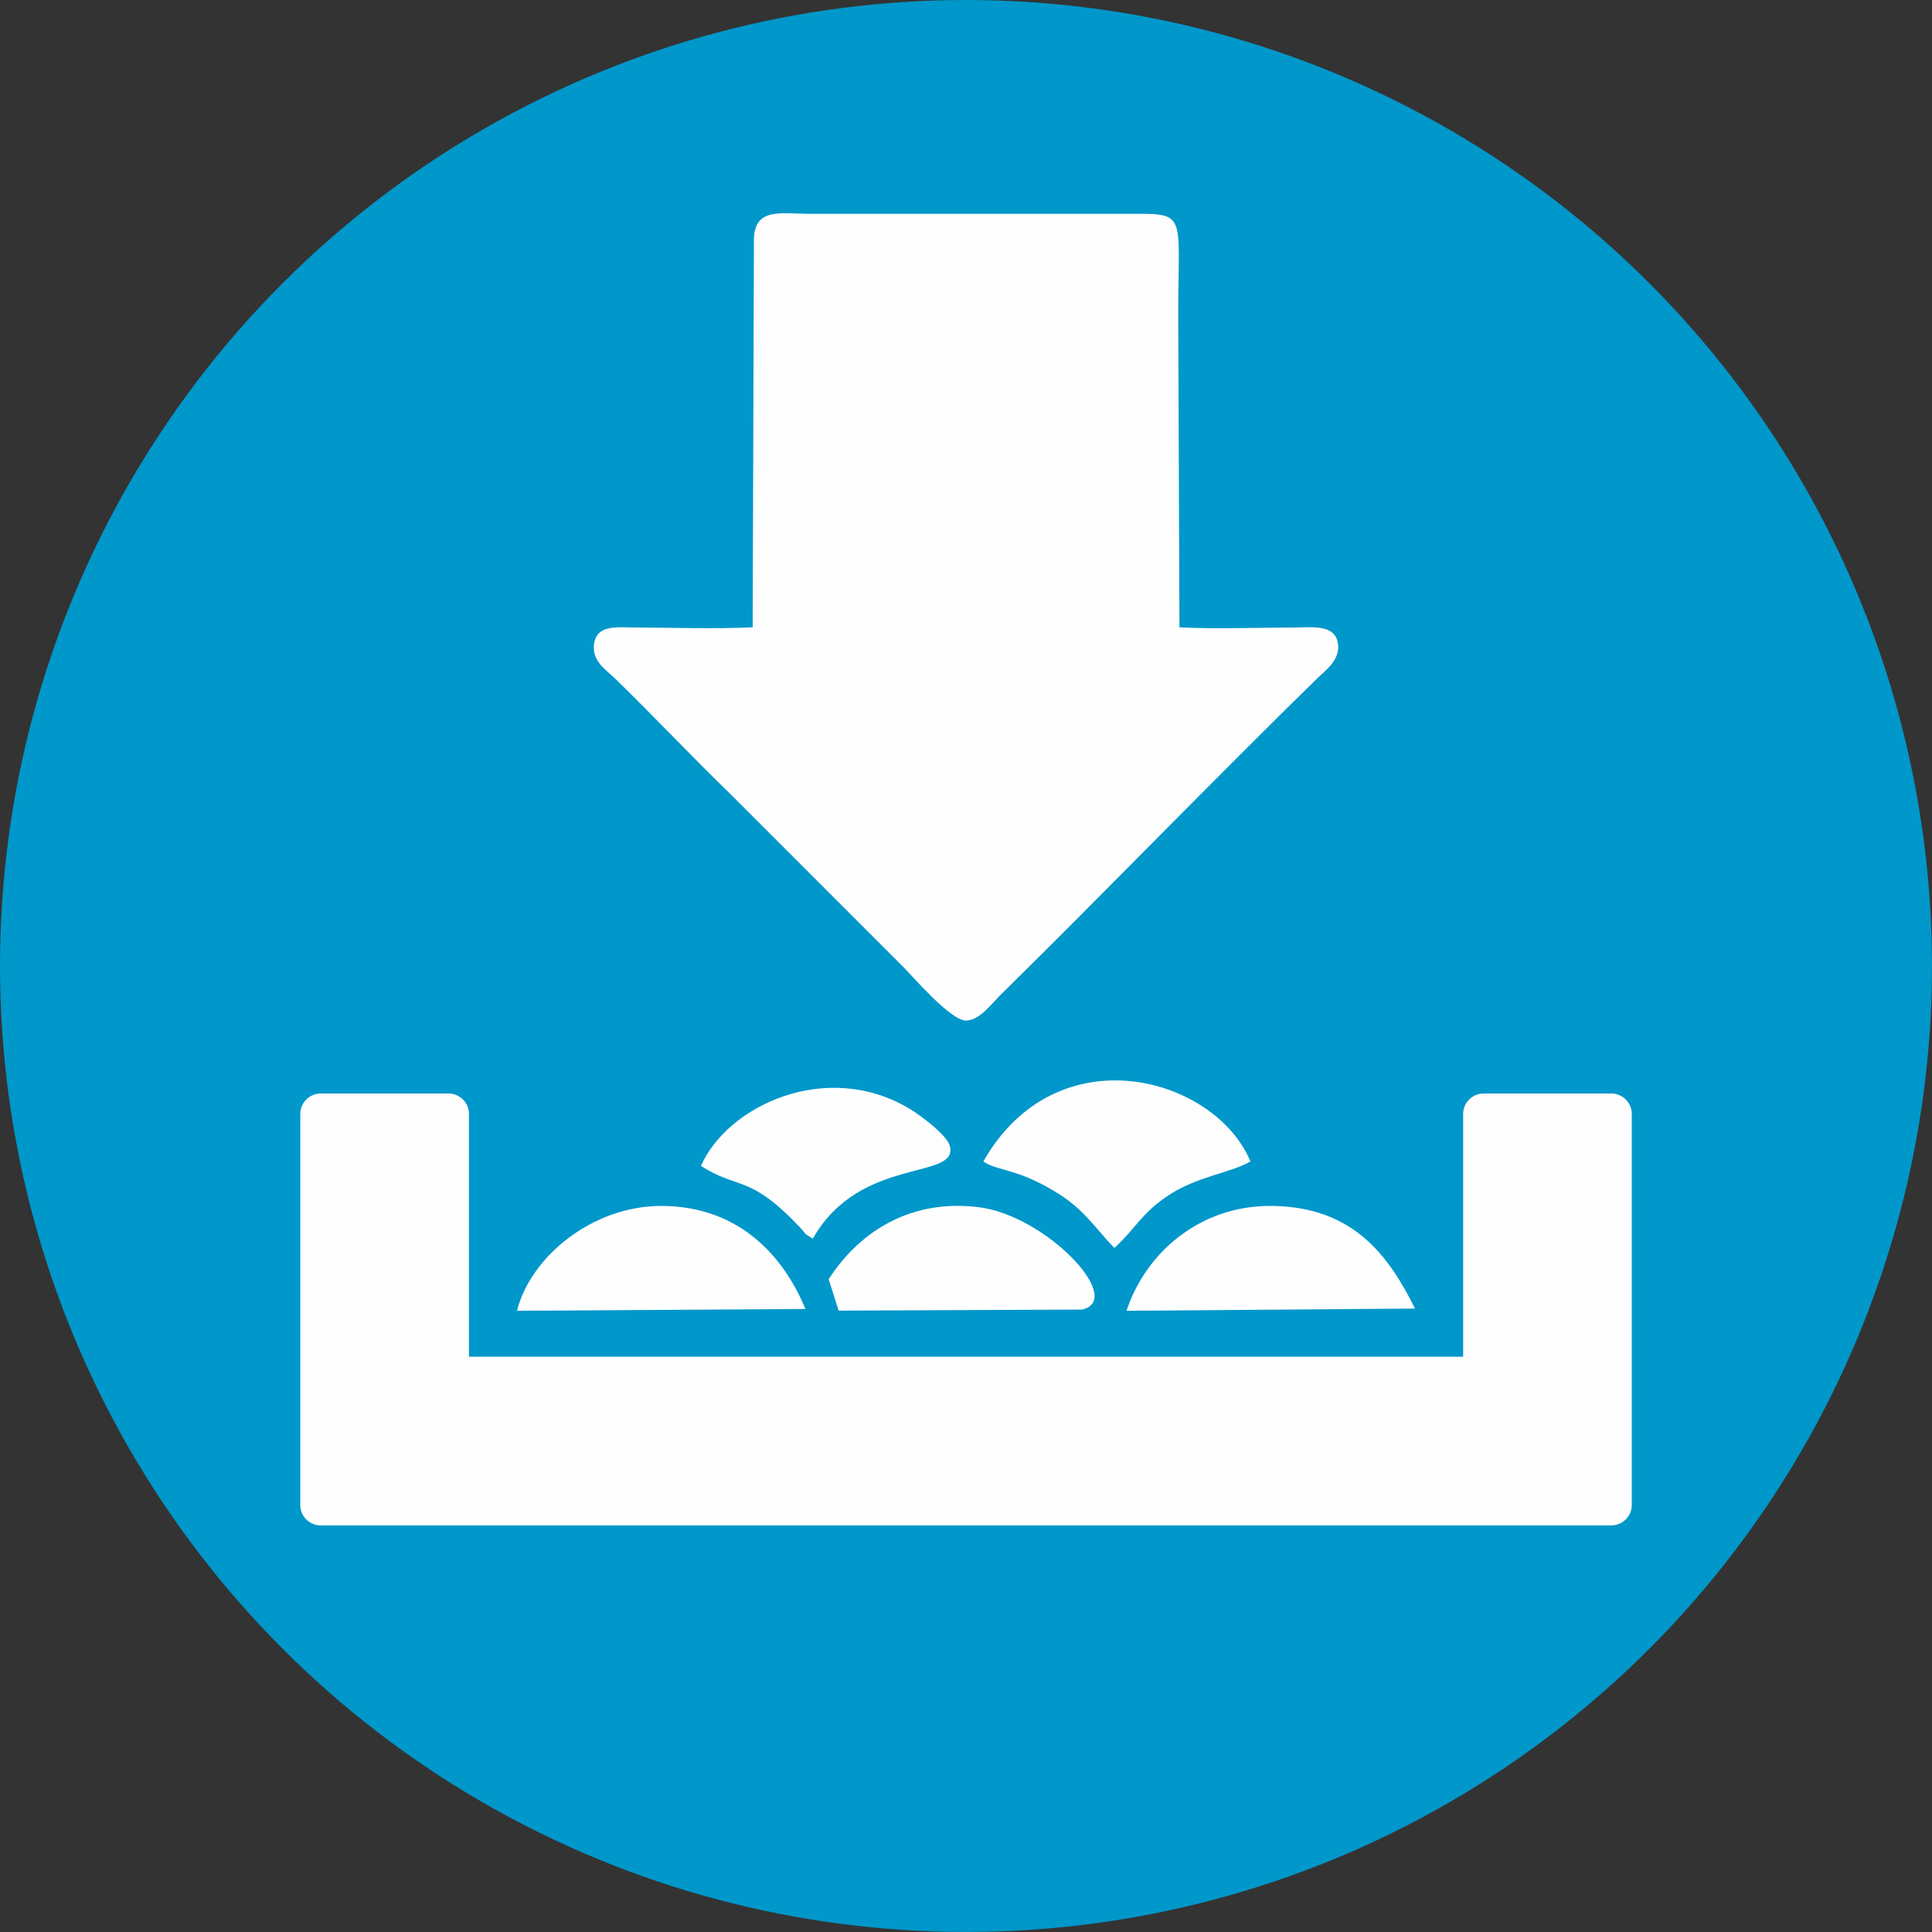
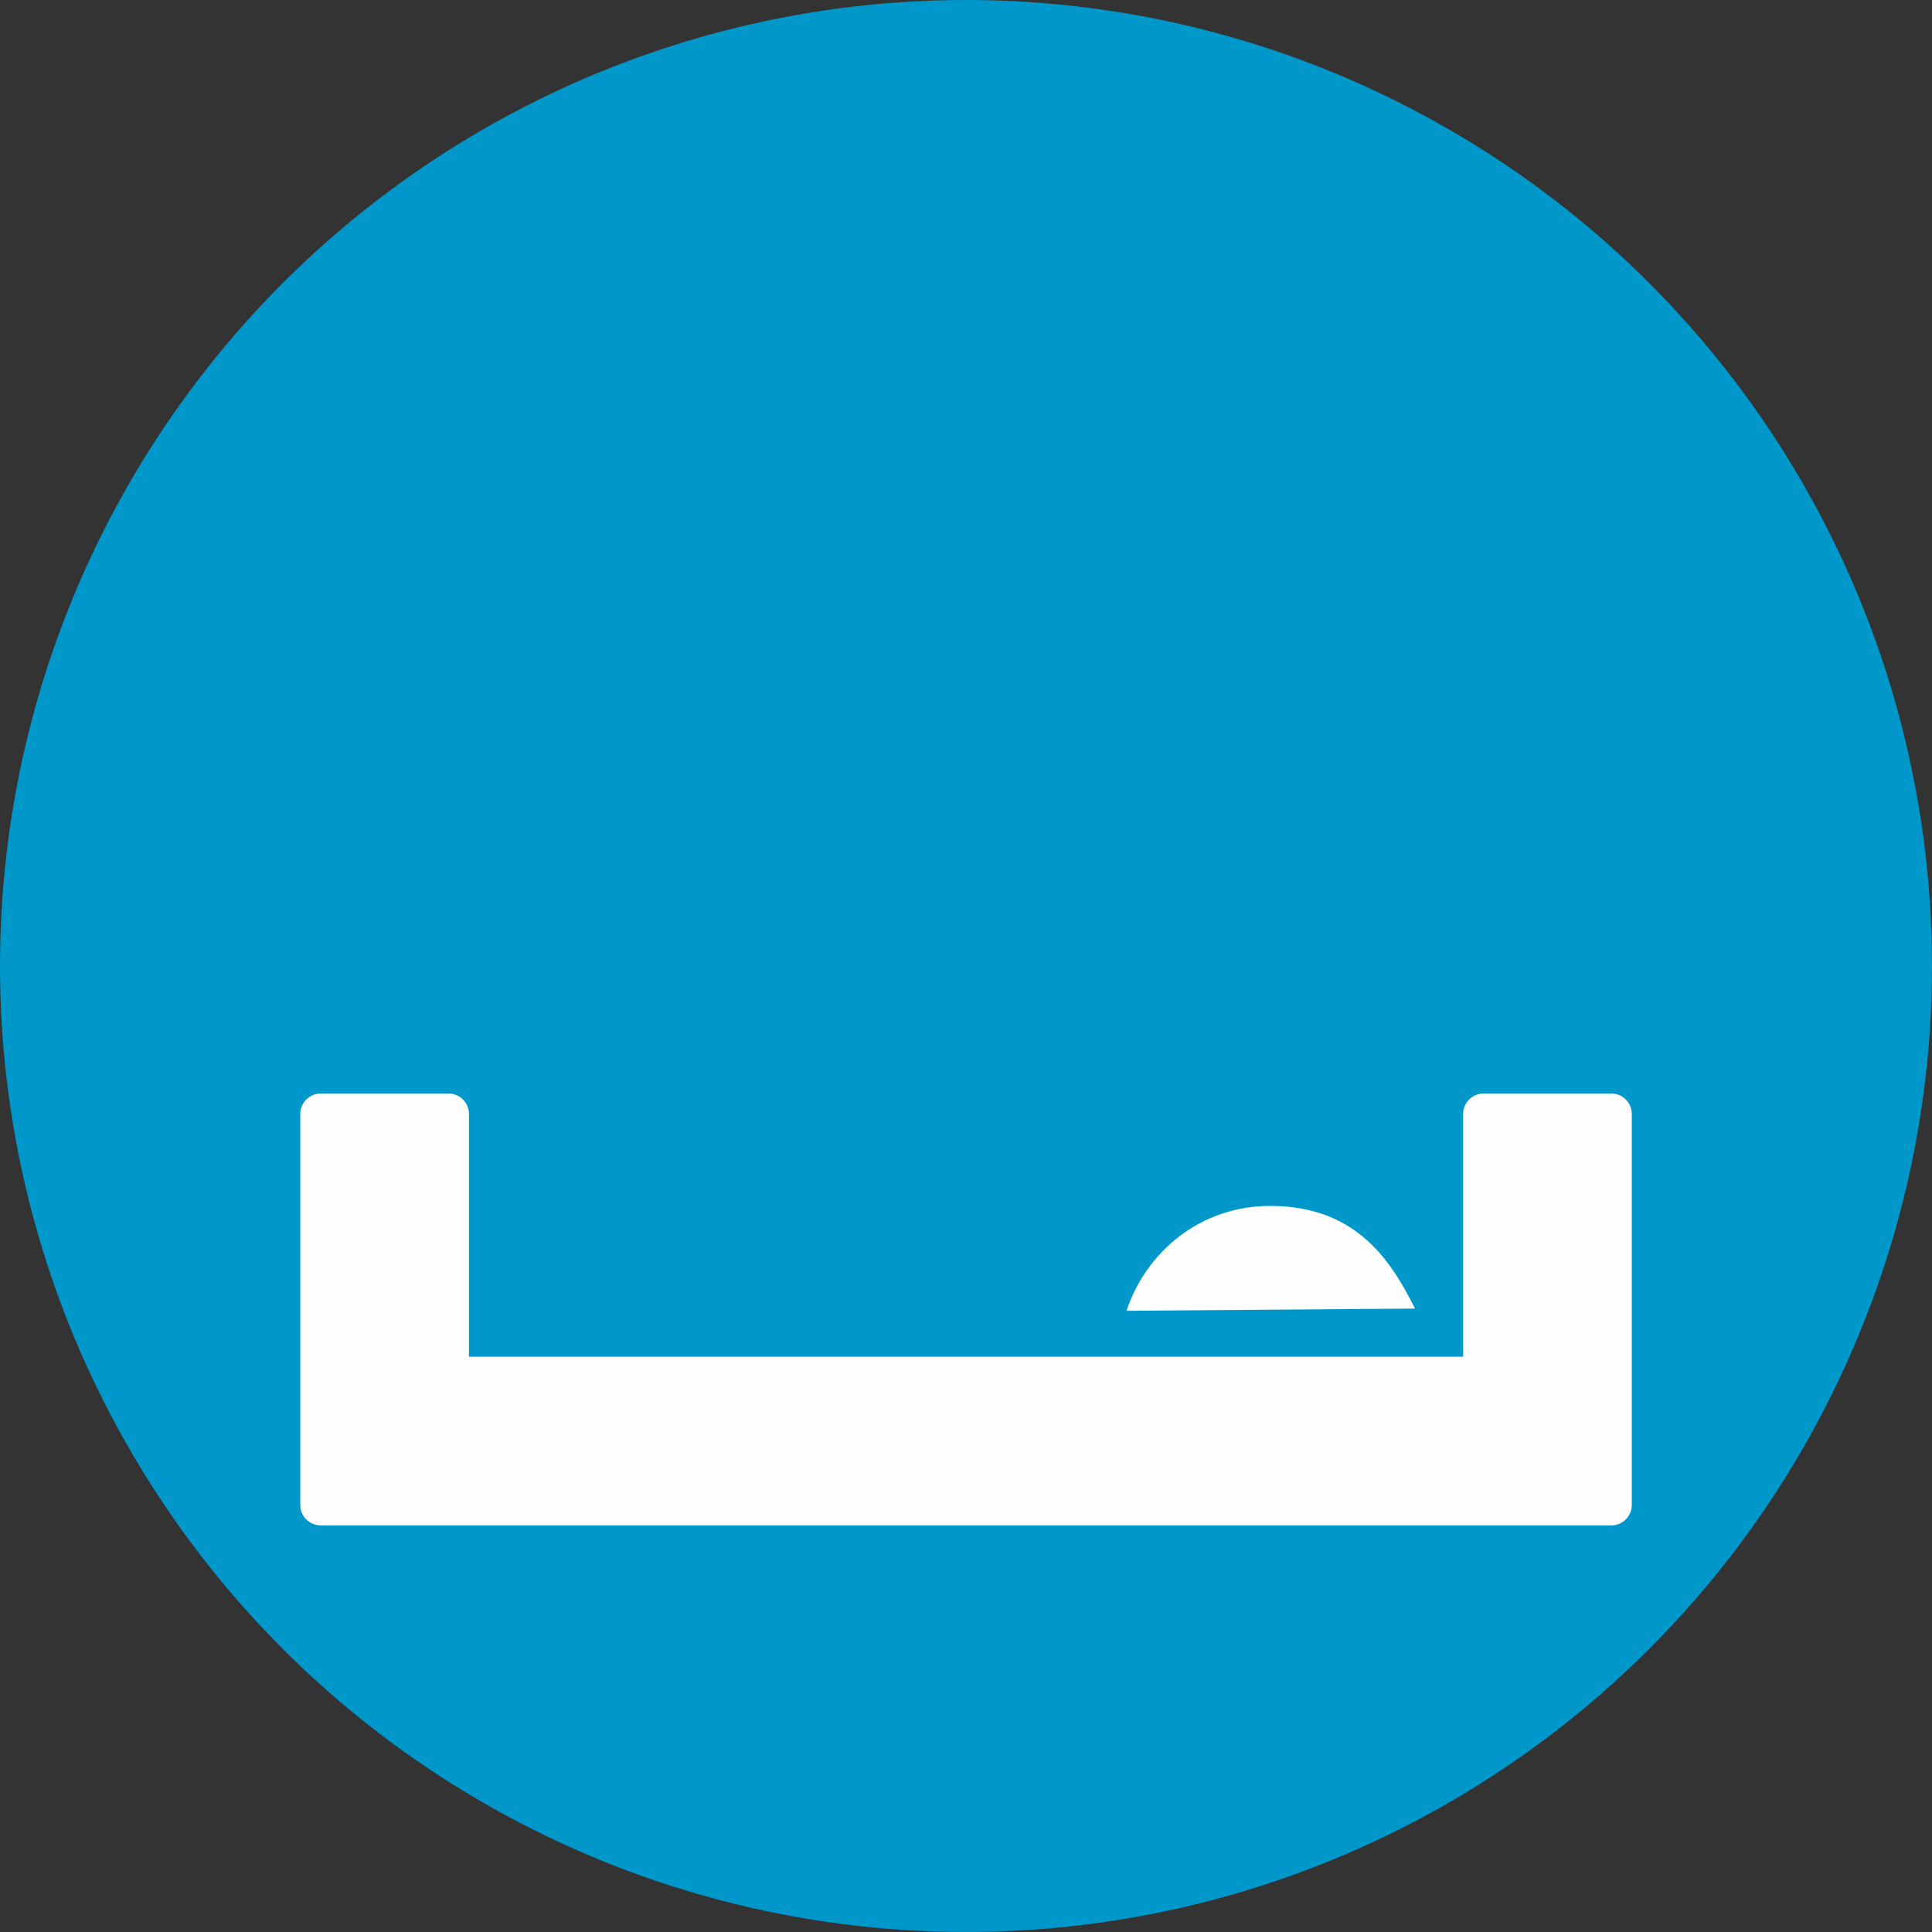
<svg xmlns="http://www.w3.org/2000/svg" xml:space="preserve" width="7.996mm" height="7.996mm" version="1.1" style="shape-rendering:geometricPrecision; text-rendering:geometricPrecision; image-rendering:optimizeQuality; fill-rule:evenodd; clip-rule:evenodd" viewBox="0 0 752.55 752.55">
  <rect x="0" y="0" width="752.55" height="752.55" fill="#333333" stroke="none" />
  <defs>
    <style type="text/css">
   
    .fil1 {fill:#FEFEFE}
    .fil0 {fill:#0097CA;fill-rule:nonzero}
   
  </style>
  </defs>
  <g id="Camada_x0020_1">
    <g id="_1258969876480">
      <circle class="fil0" cx="376.27" cy="376.27" r="376.27" />
    </g>
    <g id="_1258969876336">
-       <path class="fil1" d="M293.16 244.35c-14.47,0.69 -30.67,0.12 -45.32,0.08 -7.22,-0.02 -15.28,-1.35 -16.43,6.31 -1.03,6.77 4.79,10.27 8.38,13.76 15.33,14.96 29.27,29.83 44.76,44.83l67.64 67.66c4.4,4.55 18.2,20.49 24.05,20.54 5.25,0.04 10.23,-6.79 13.41,-9.93 40.39,-39.72 83.29,-84.14 123.63,-123.55 2.79,-2.73 9.39,-7.31 7.74,-14.13 -1.66,-6.85 -10.25,-5.51 -17.24,-5.49 -14.29,0.05 -30.28,0.63 -44.36,-0.07l-0.48 -122.17c0,-41.04 4.16,-38.91 -22.3,-38.9l-121.63 0c-10.71,-0.01 -20.93,-2.54 -21.34,9.64l-0.49 151.42z" />
      <g>
        <path class="fil1" d="M577.87 425.94l49.78 0c4.39,0 7.96,3.59 7.96,7.96l0 152.31c0,4.39 -3.58,7.96 -7.96,7.96l-28.37 0 -21.4 0 -403.17 0 -36.34 0 -13.44 0c-4.39,0 -7.97,-3.58 -7.97,-7.96l0 -152.31c0,-4.38 3.59,-7.96 7.97,-7.96l49.78 0c4.38,0 7.96,3.59 7.96,7.96l0 94.57 387.25 0 0 -94.57c0,-4.38 3.59,-7.96 7.96,-7.96z" />
        <g>
-           <path class="fil1" d="M383.03 452.4c5.46,3.9 13.32,2.46 29.5,12.73 9.91,6.3 13.87,12.98 21.53,20.98 8.33,-7.57 10.66,-13.83 21.65,-20.87 11.14,-7.14 23.95,-8.47 31.35,-12.84 -13.71,-33.01 -75.37,-50.27 -104.03,0z" />
-           <path class="fil1" d="M313.73 509.87c-8.6,-20.82 -25.96,-39.9 -55.69,-40.14 -27.21,-0.21 -51.37,19.79 -56.66,40.84l112.35 -0.7z" />
          <path class="fil1" d="M551.17 509.72c-10.26,-20.75 -24.14,-39.54 -55.49,-39.99 -28.89,-0.4 -49.78,19.03 -56.86,40.84l112.35 -0.86z" />
-           <path class="fil1" d="M326.66 510.51l94.81 -0.41c17.07,-3.85 -14.08,-36.73 -40.39,-39.9 -28.89,-3.48 -47.99,12.03 -58.3,28.08l3.89 12.23z" />
-           <path class="fil1" d="M316.62 482.46c18.42,-32.53 57.14,-22.52 53.32,-36.2 -1.16,-4.16 -11.27,-11.76 -15.67,-14.39 -32.25,-19.31 -70.95,-1.23 -81.24,22.29 14.75,9.37 18.93,3.15 38.51,23.87 3.33,3.53 0.63,1.66 5.07,4.43z" />
        </g>
      </g>
    </g>
  </g>
</svg>